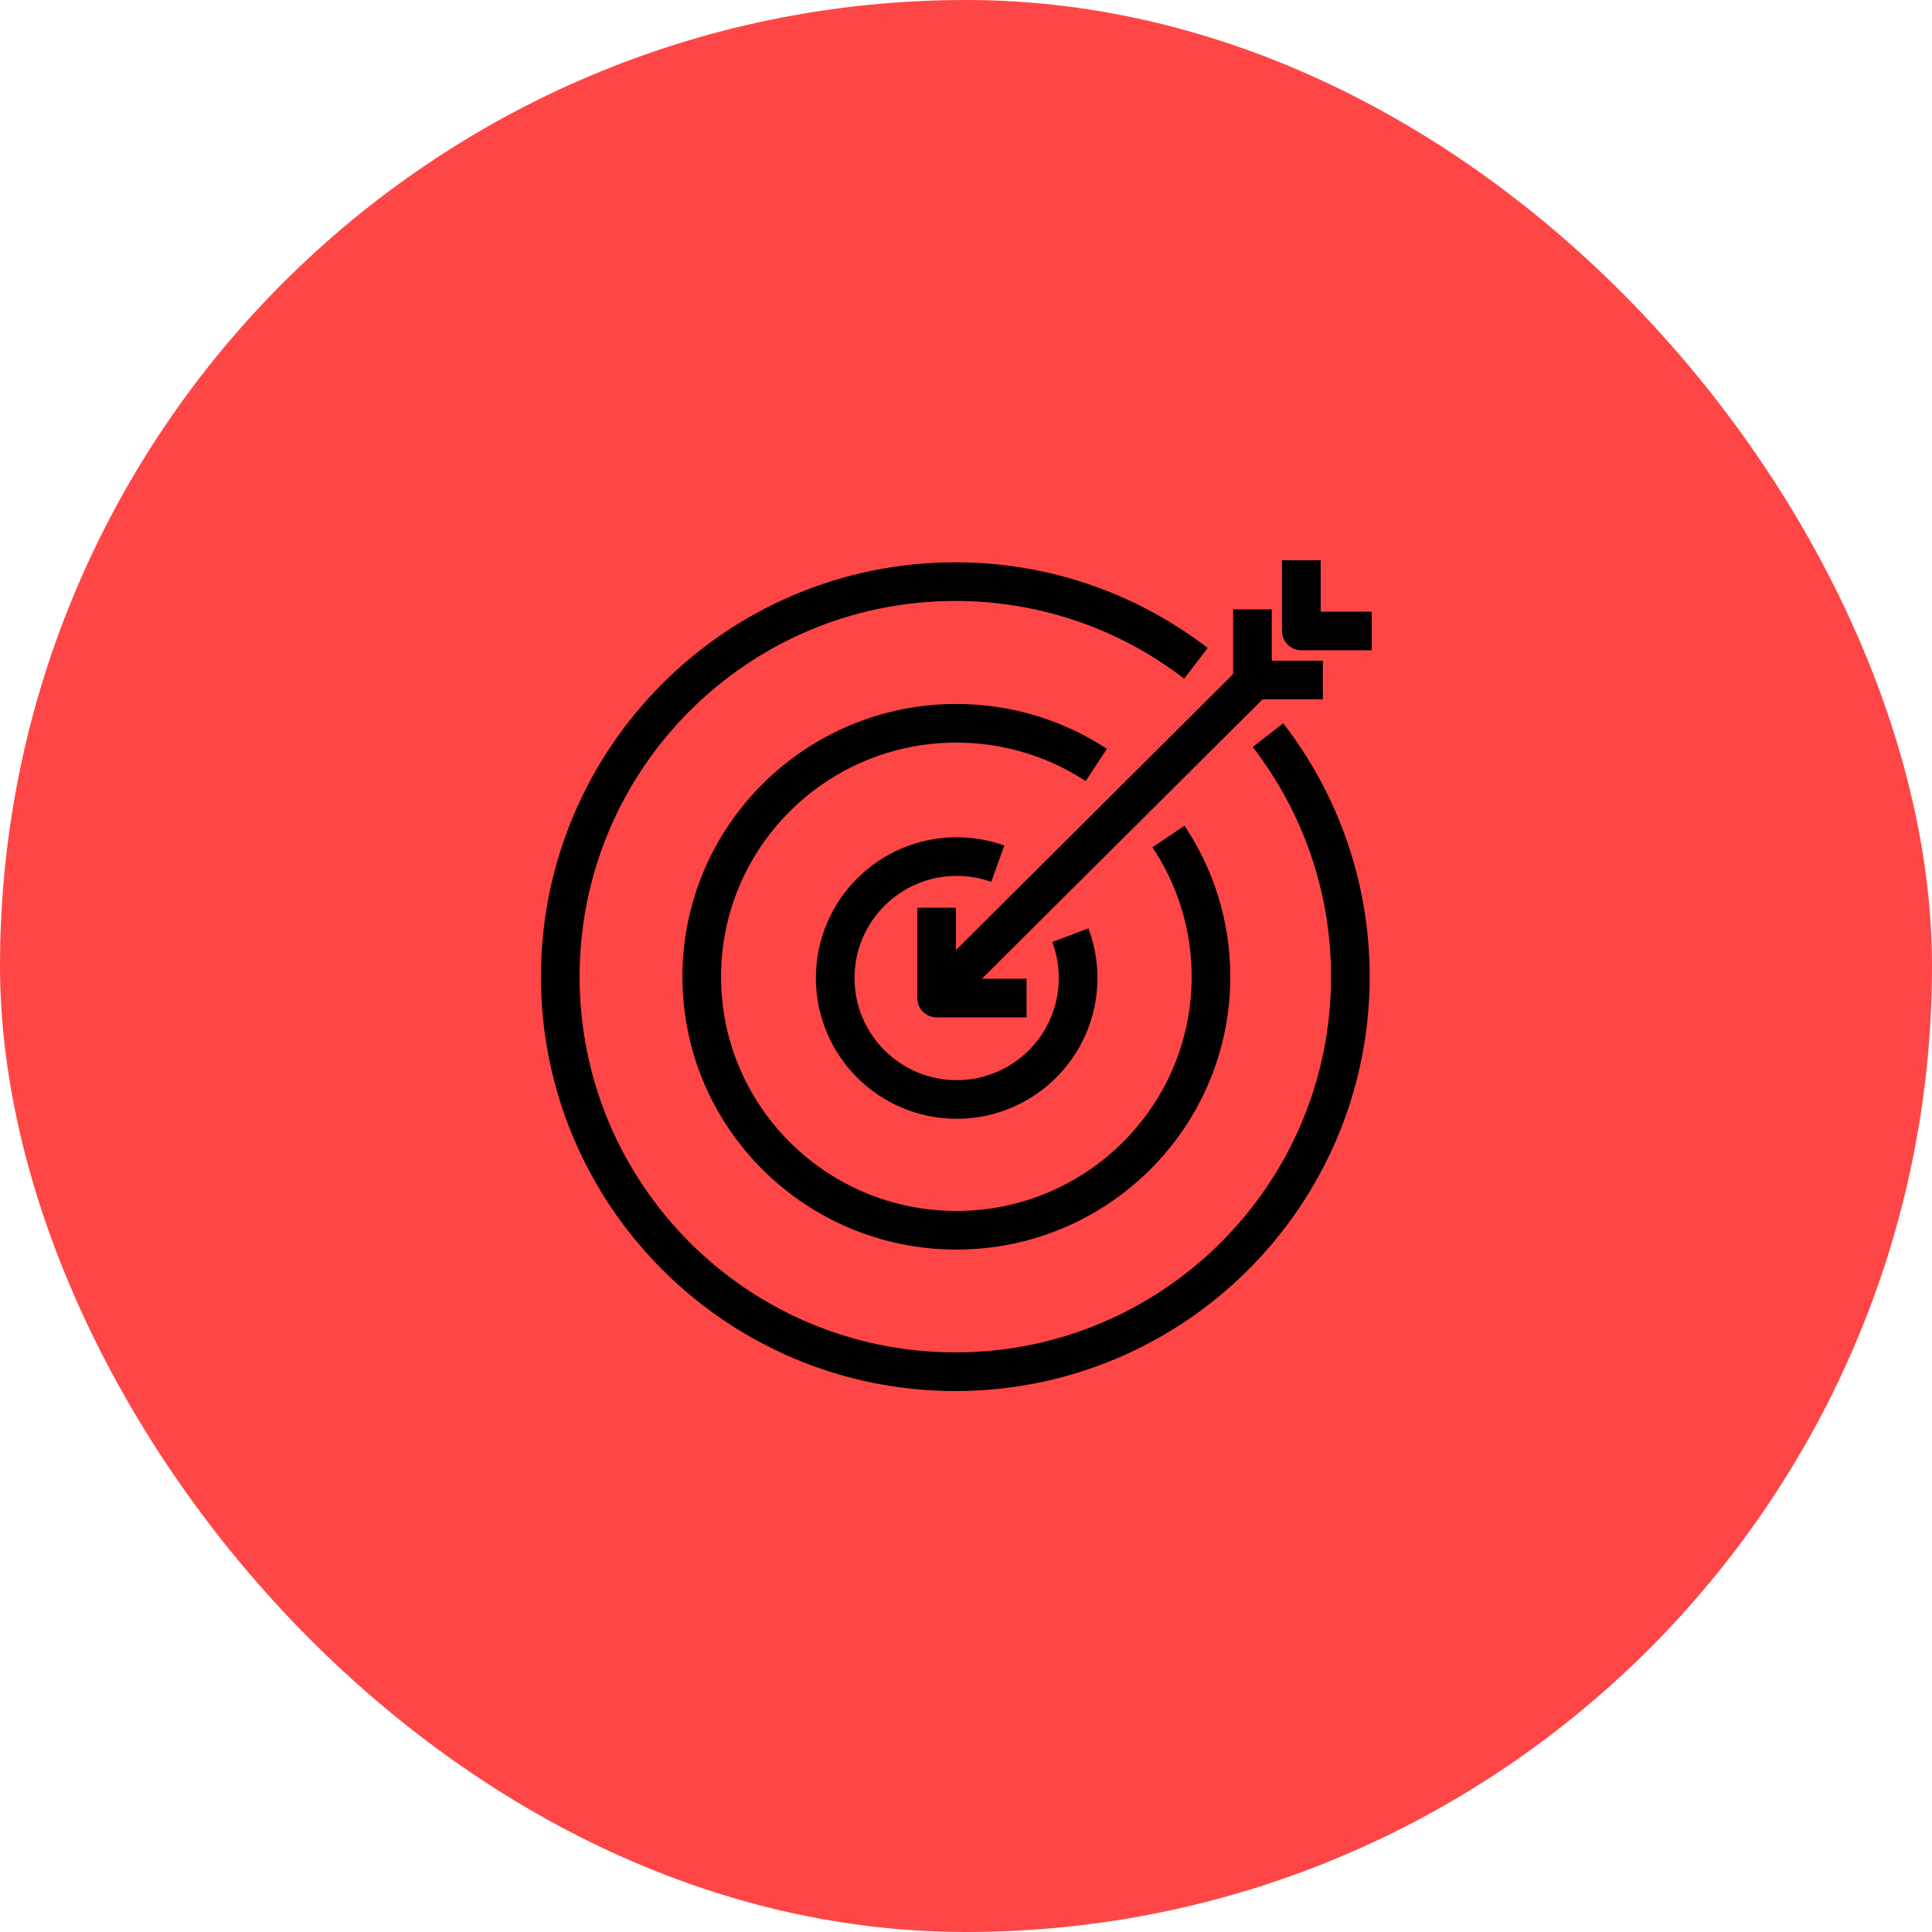
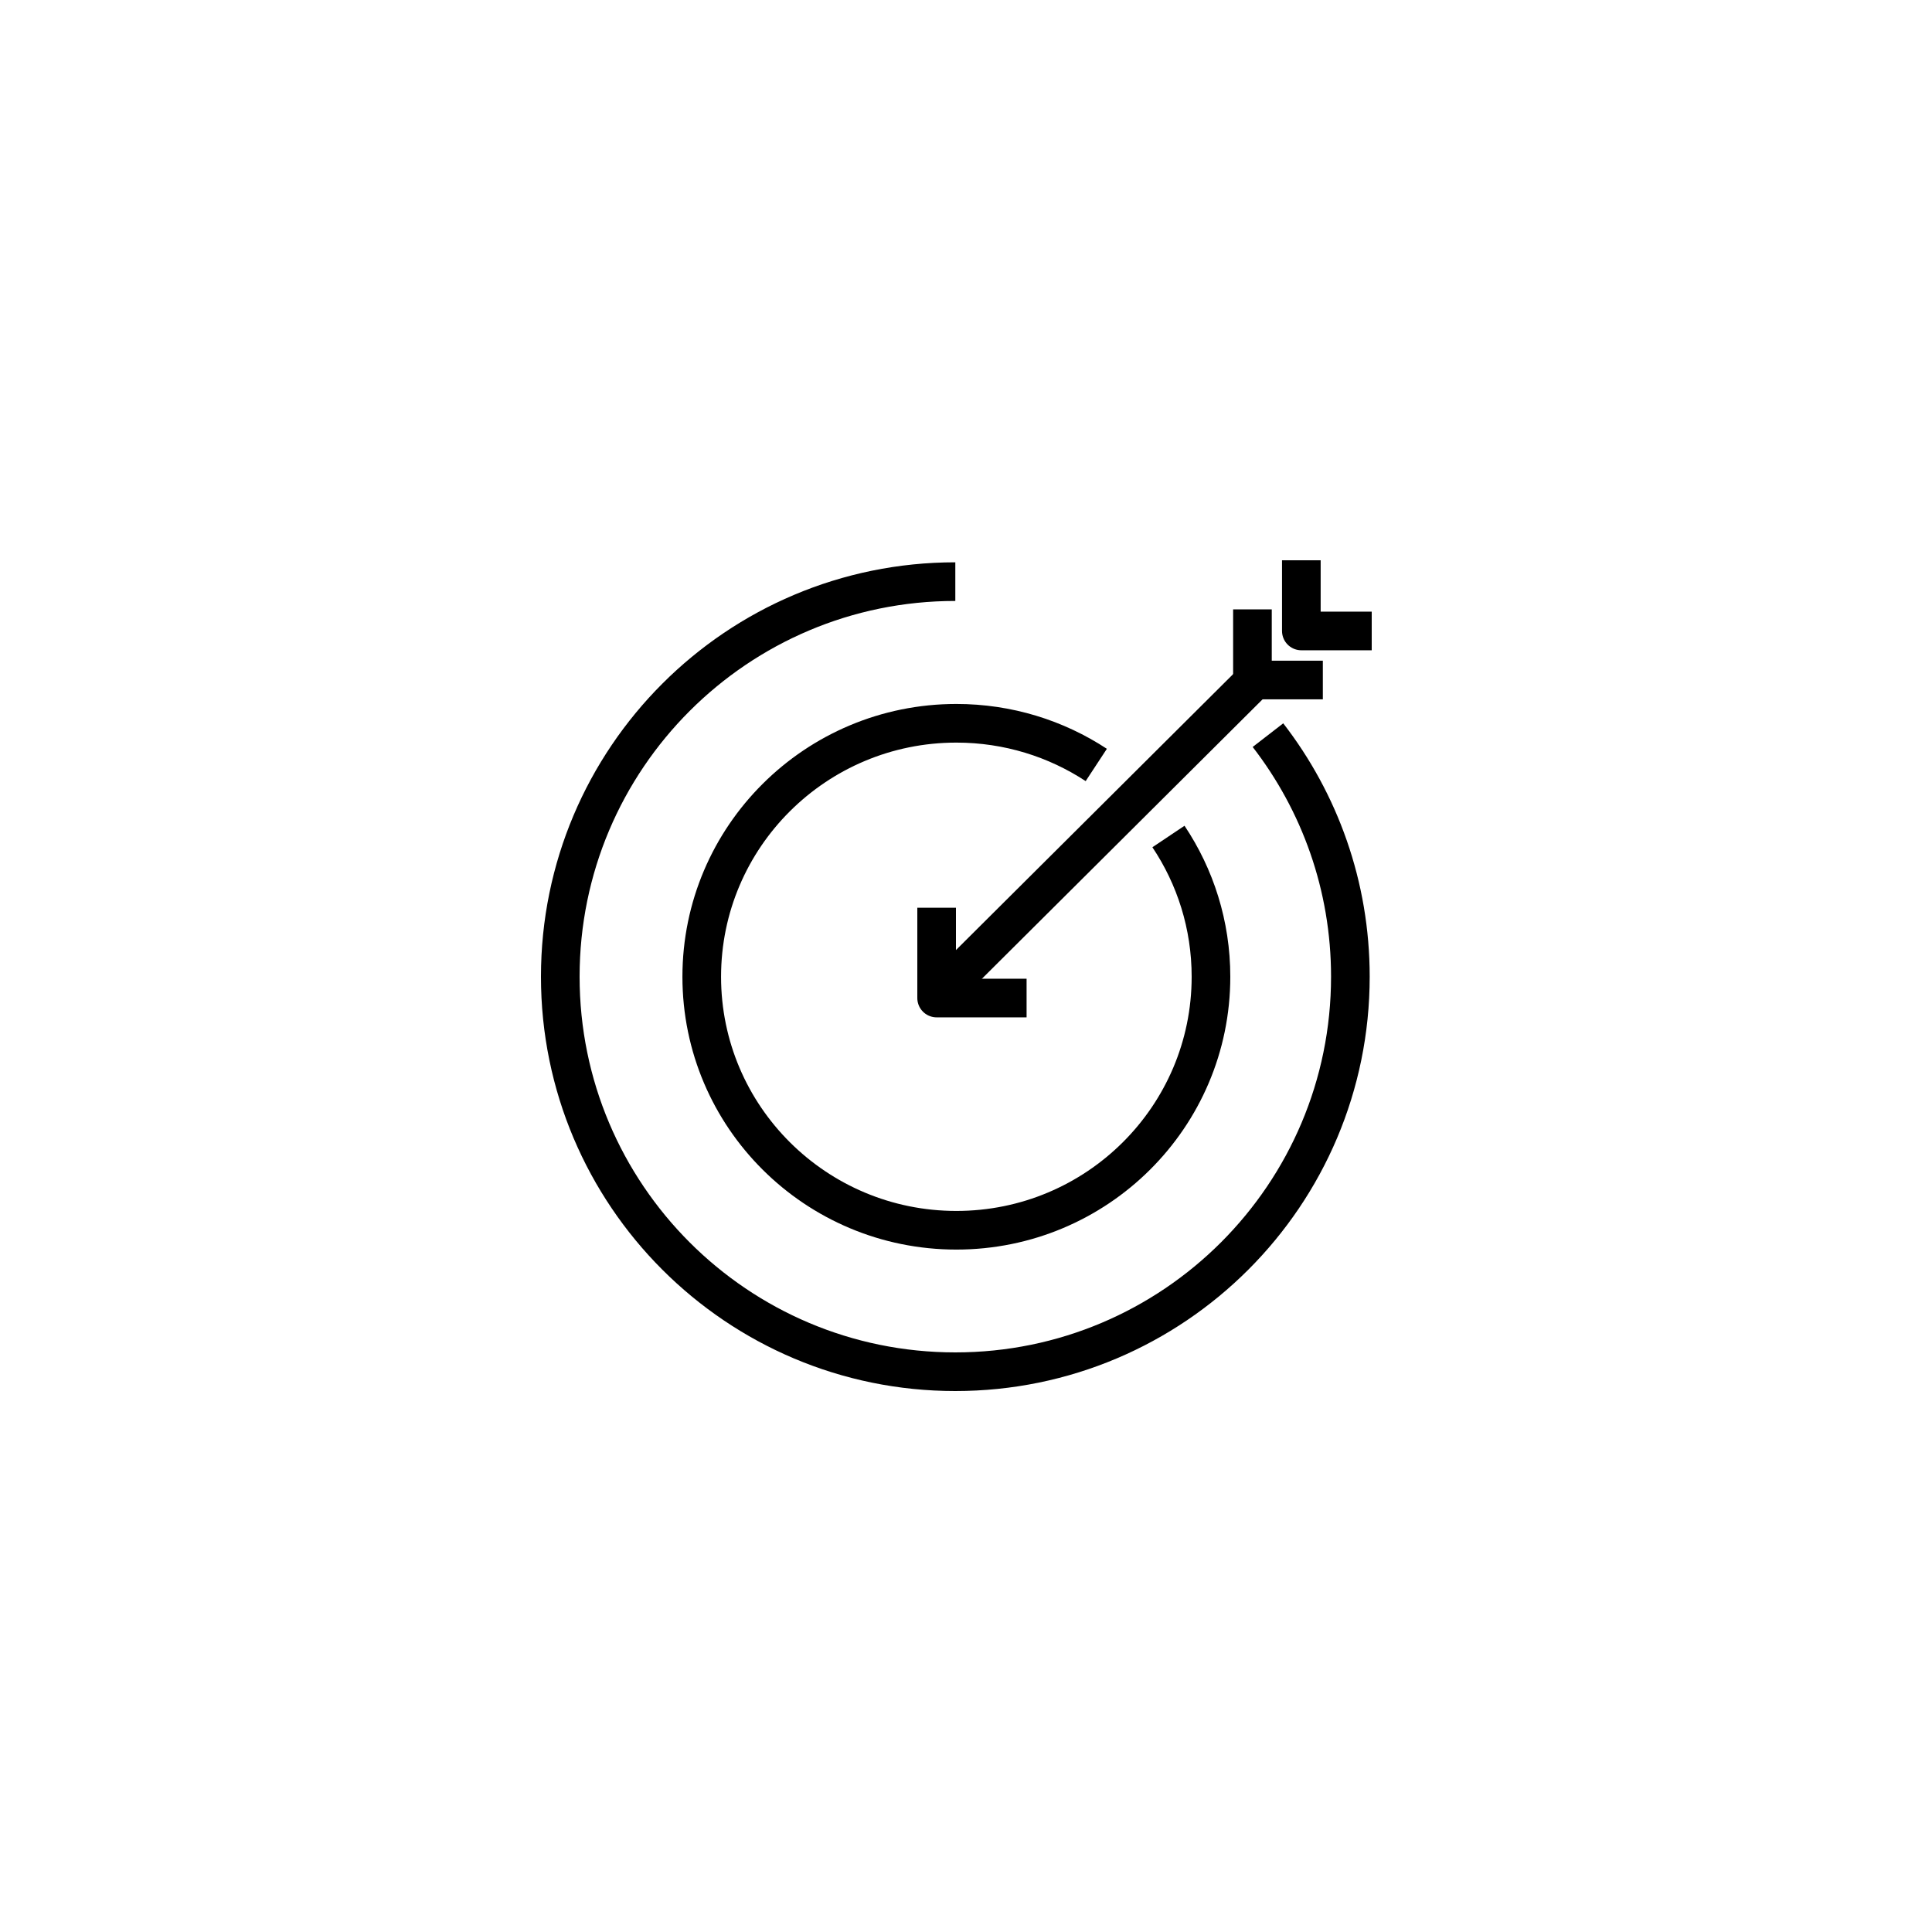
<svg xmlns="http://www.w3.org/2000/svg" width="100" height="100" viewBox="0 0 100 100" fill="none">
-   <rect width="100" height="100" rx="50" fill="#FF4646" />
-   <path d="M65.629 38.051C68.303 41.508 69.895 45.844 69.895 50.553C69.895 61.846 60.74 71 49.447 71C38.155 71 29 61.846 29 50.553C29 39.26 38.155 30.105 49.447 30.105C54.134 30.105 58.453 31.682 61.901 34.334" stroke="black" stroke-width="2" stroke-miterlimit="10" stroke-linejoin="round" />
-   <path d="M51.646 44.705C50.981 44.466 50.264 44.336 49.517 44.336C46.045 44.336 43.23 47.15 43.23 50.622C43.23 54.094 46.045 56.908 49.517 56.908C52.989 56.908 55.803 54.094 55.803 50.622C55.803 49.842 55.661 49.095 55.401 48.406" stroke="black" stroke-width="2" stroke-miterlimit="10" stroke-linejoin="round" />
+   <path d="M65.629 38.051C68.303 41.508 69.895 45.844 69.895 50.553C69.895 61.846 60.74 71 49.447 71C38.155 71 29 61.846 29 50.553C29 39.26 38.155 30.105 49.447 30.105" stroke="black" stroke-width="2" stroke-miterlimit="10" stroke-linejoin="round" />
  <path d="M60.479 43.297C61.87 45.376 62.68 47.873 62.68 50.557C62.68 57.804 56.779 63.678 49.501 63.678C42.223 63.678 36.322 57.804 36.322 50.557C36.322 43.311 42.223 37.437 49.501 37.437C52.176 37.437 54.665 38.23 56.743 39.594M48.495 51.567L65.612 34.526" stroke="black" stroke-width="2" stroke-miterlimit="10" stroke-linejoin="round" />
  <path d="M53.136 51.658H48.48V46.984M68.47 35.198H64.826V31.54M71 32.658H67.357V29" stroke="black" stroke-width="2" stroke-miterlimit="10" stroke-linejoin="round" />
</svg>